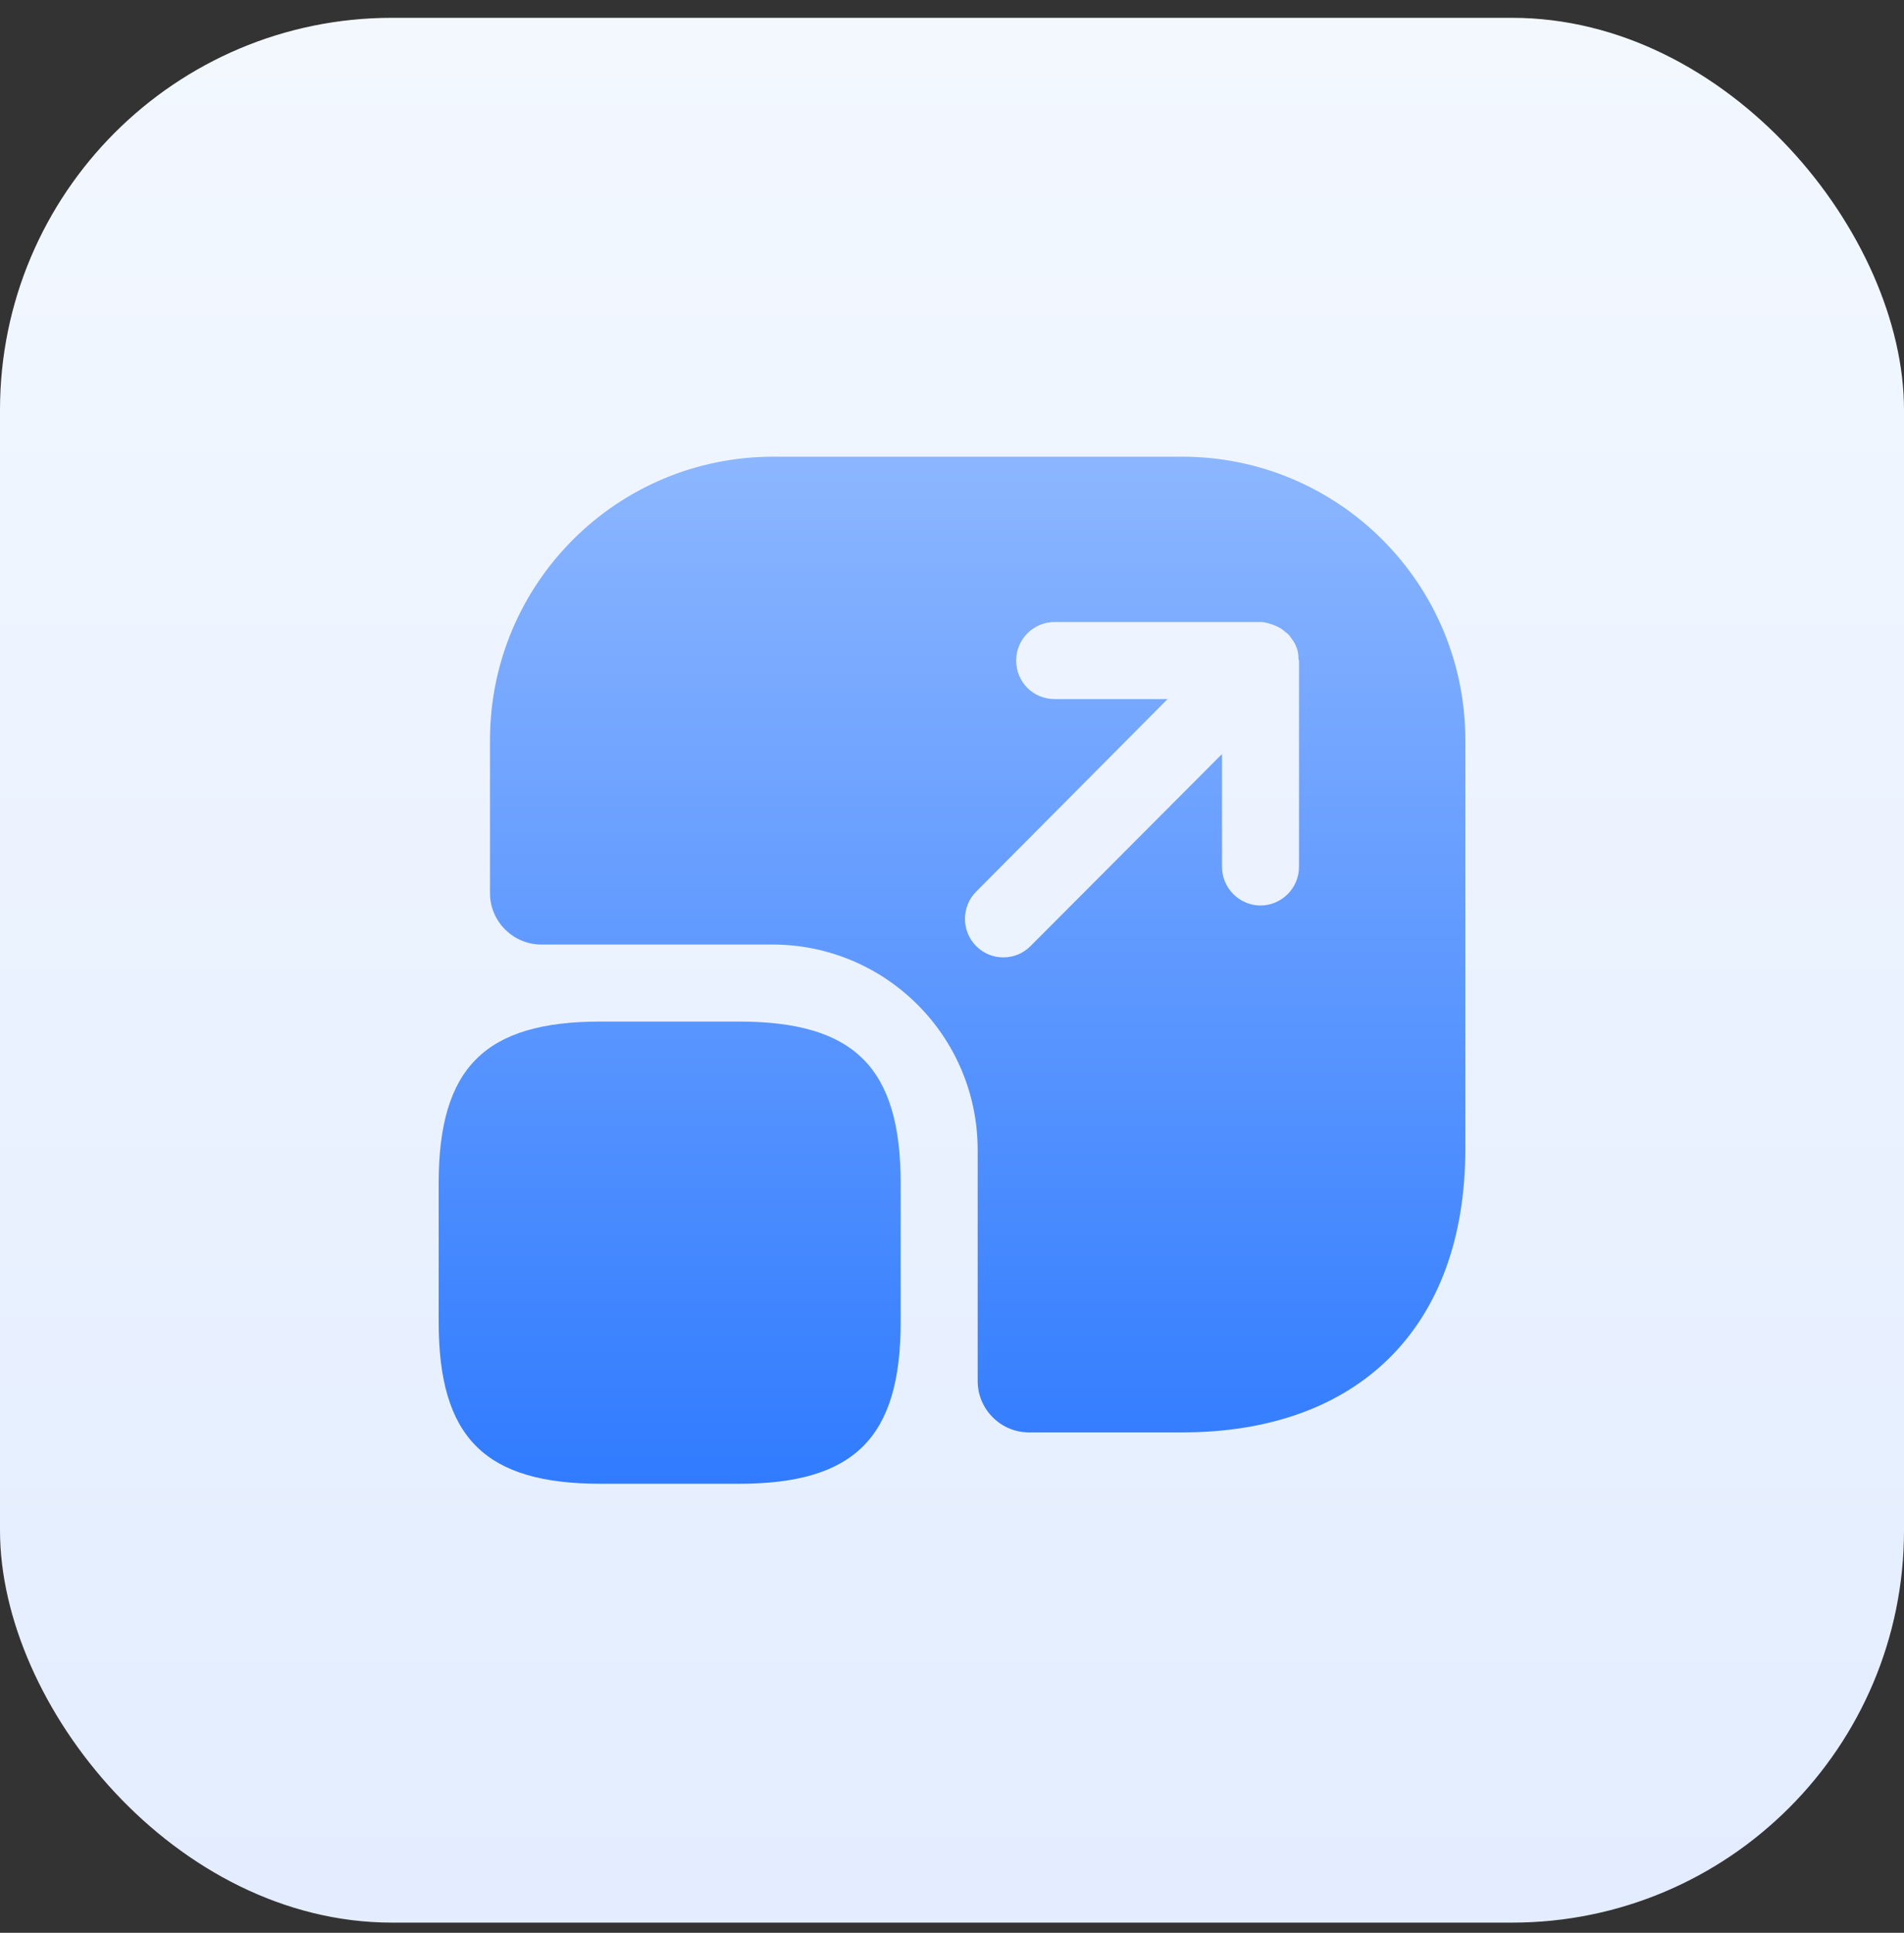
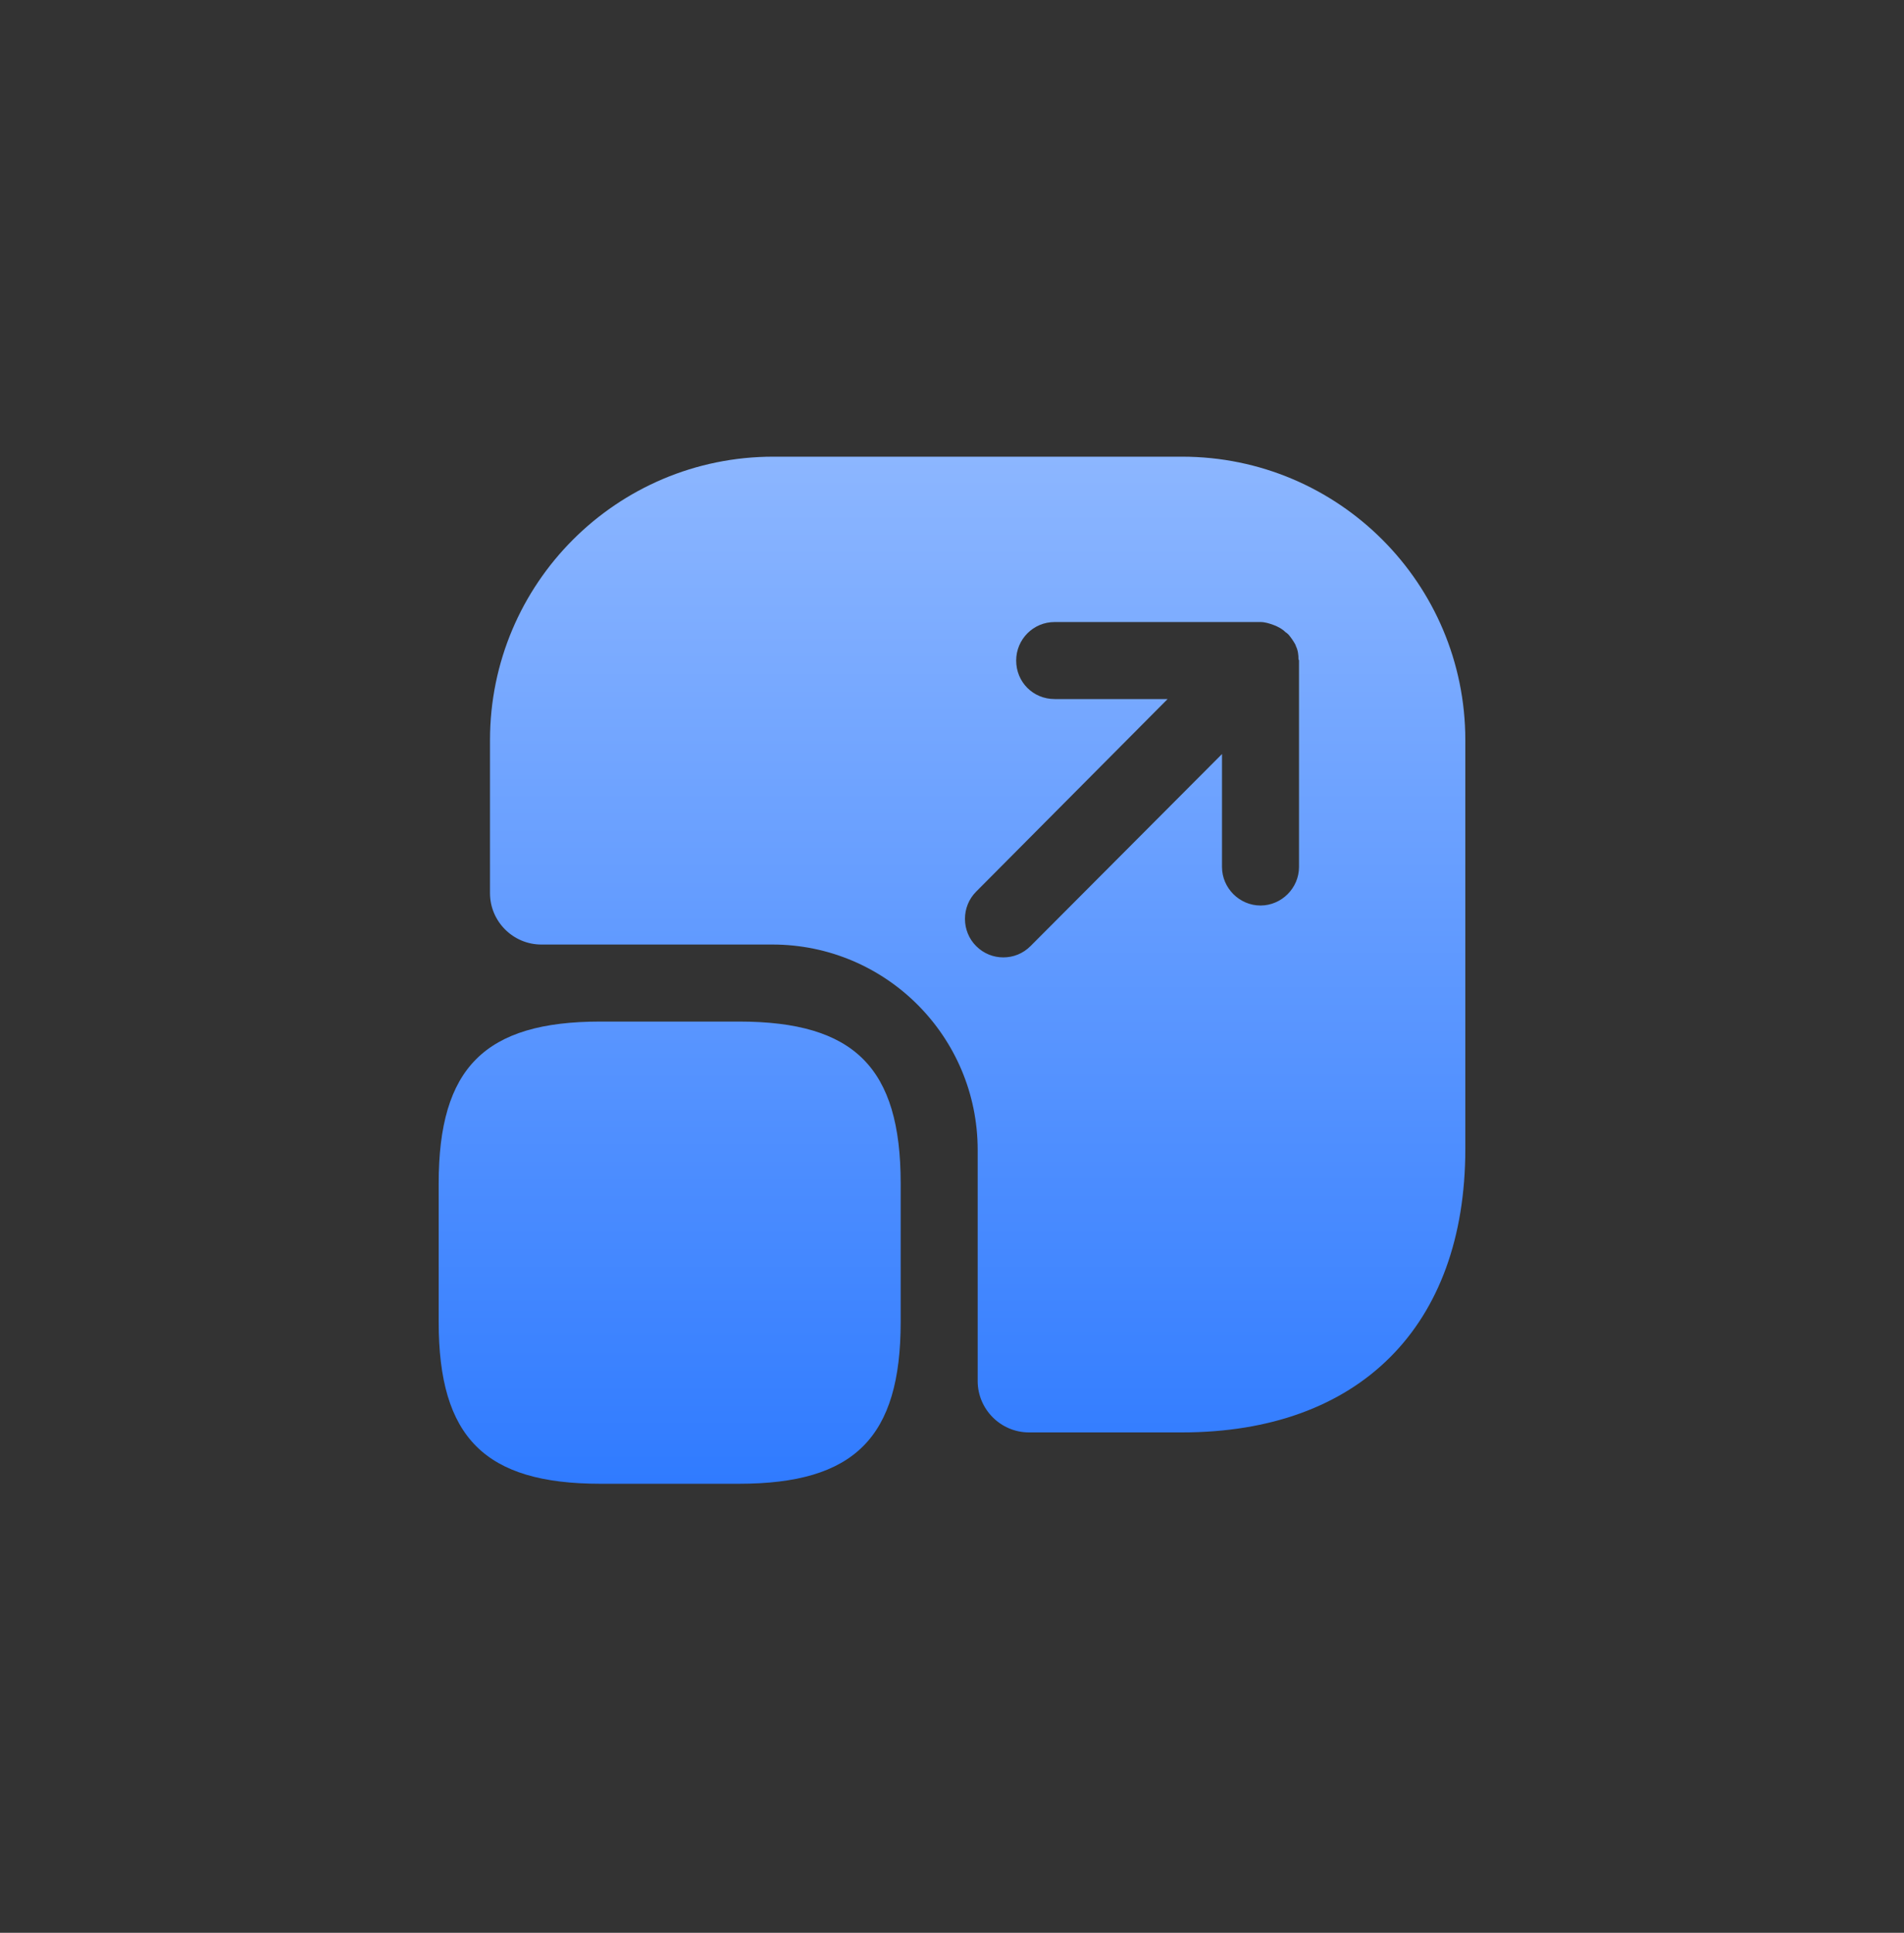
<svg xmlns="http://www.w3.org/2000/svg" width="68" height="69" viewBox="0 0 68 69" fill="none">
  <rect x="0" y="0" width="68" height="69" fill="#333333" stroke="none" />
-   <rect y="0.636" width="68" height="68" rx="14" fill="url(#paint0_linear_1680_29629)" />
  <path d="M32.167 42.244V47.194C32.167 51.319 30.517 52.969 26.392 52.969H21.442C17.317 52.969 15.667 51.319 15.667 47.194V42.244C15.667 38.119 17.317 36.469 21.442 36.469H26.392C30.517 36.469 32.167 38.119 32.167 42.244Z" fill="url(#paint1_linear_1680_29629)" />
  <path d="M42.213 16.303H27.62C22.028 16.303 17.5 20.831 17.5 26.423V31.886C17.5 32.894 18.325 33.719 19.333 33.719H27.583C31.635 33.719 34.917 37.001 34.917 41.053V49.303C34.917 50.311 35.742 51.136 36.75 51.136H42.213C48.538 51.136 52.333 47.359 52.333 41.016V26.423C52.333 20.831 47.805 16.303 42.213 16.303ZM46.393 30.951C46.393 31.703 45.77 32.326 45.018 32.326C44.267 32.326 43.643 31.703 43.643 30.951V26.918L36.805 33.774C36.53 34.049 36.182 34.178 35.833 34.178C35.485 34.178 35.137 34.049 34.862 33.774C34.33 33.243 34.33 32.363 34.862 31.831L41.7 24.956H37.667C36.897 24.956 36.292 24.351 36.292 23.581C36.292 22.829 36.897 22.206 37.667 22.206H45.018C45.183 22.206 45.348 22.261 45.495 22.316C45.55 22.334 45.587 22.353 45.623 22.371C45.733 22.426 45.825 22.481 45.917 22.573C45.953 22.591 45.99 22.628 46.027 22.664C46.118 22.774 46.192 22.884 46.265 23.013C46.265 23.031 46.283 23.049 46.283 23.068C46.357 23.214 46.375 23.379 46.375 23.544C46.393 23.563 46.393 23.563 46.393 23.581V30.951Z" fill="url(#paint2_linear_1680_29629)" />
  <defs>
    <linearGradient id="paint0_linear_1680_29629" x1="34" y1="0.636" x2="34" y2="68.636" gradientUnits="userSpaceOnUse">
      <stop stop-color="#F3F8FF" />
      <stop offset="1" stop-color="#E3EDFF" />
    </linearGradient>
    <linearGradient id="paint1_linear_1680_29629" x1="34" y1="16.303" x2="34" y2="52.969" gradientUnits="userSpaceOnUse">
      <stop stop-color="#8CB6FF" />
      <stop offset="1" stop-color="#307BFF" />
    </linearGradient>
    <linearGradient id="paint2_linear_1680_29629" x1="34" y1="16.303" x2="34" y2="52.969" gradientUnits="userSpaceOnUse">
      <stop stop-color="#8CB6FF" />
      <stop offset="1" stop-color="#307BFF" />
    </linearGradient>
  </defs>
</svg>